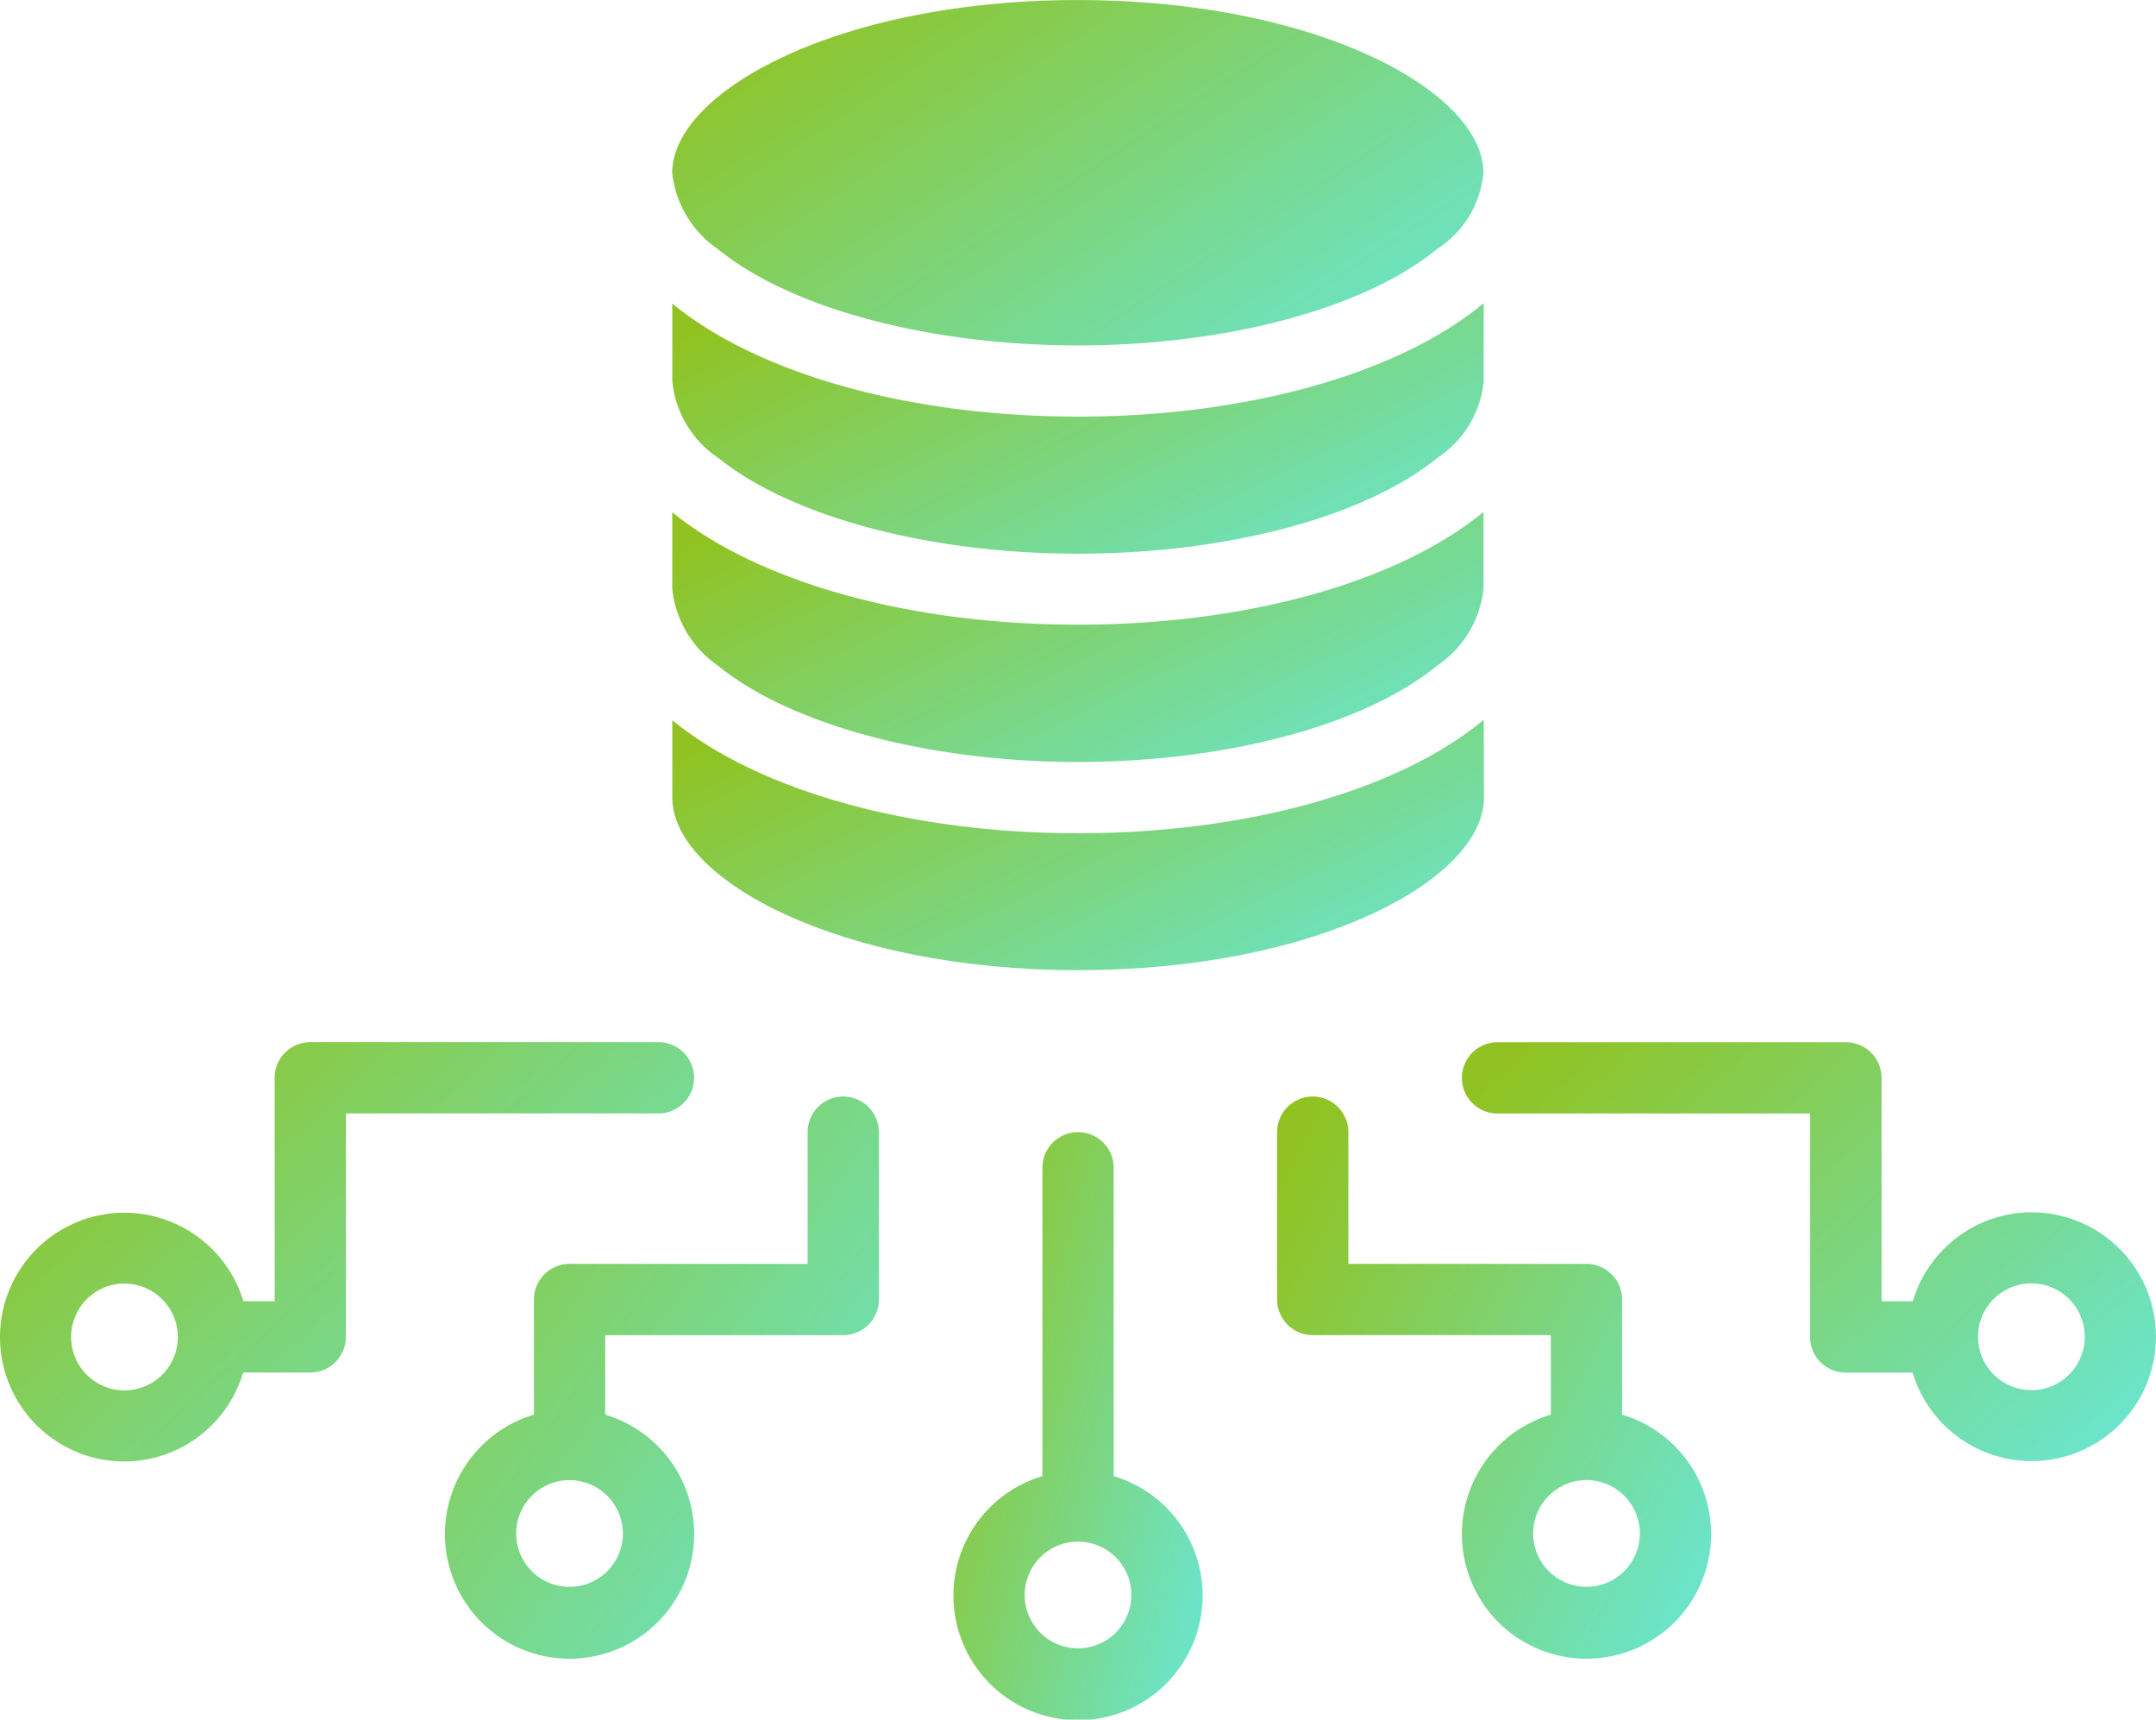
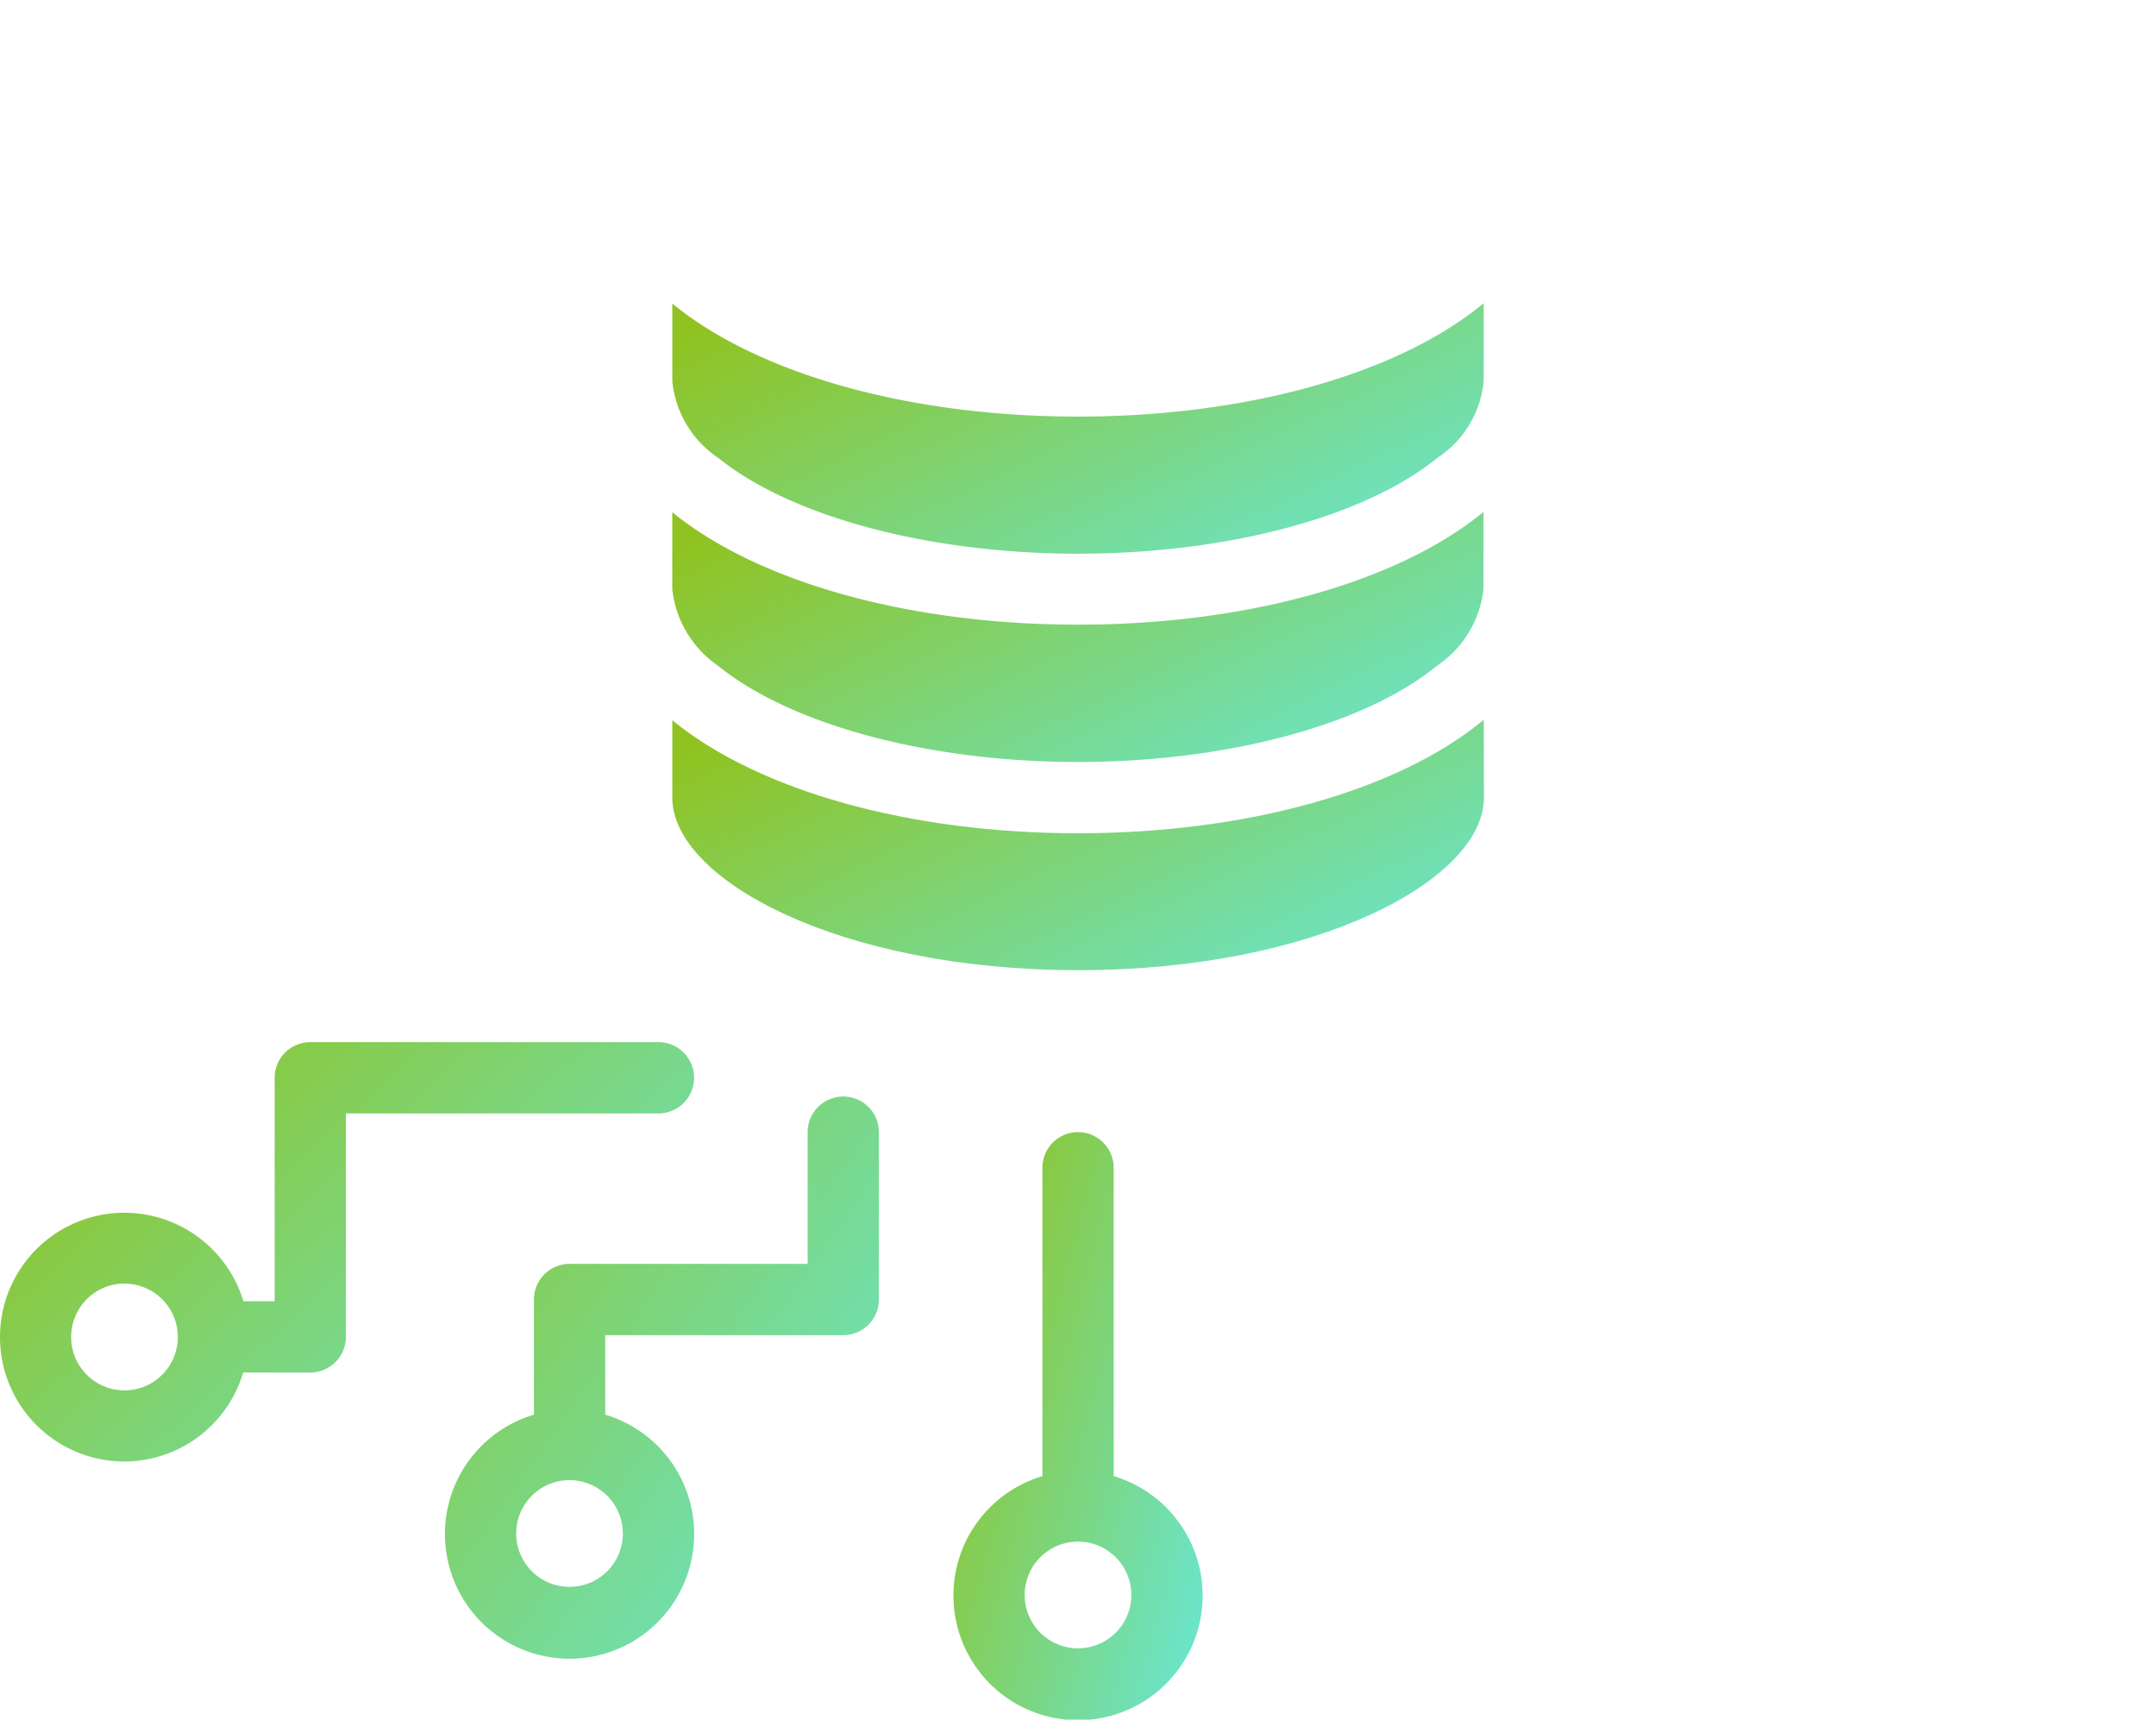
<svg xmlns="http://www.w3.org/2000/svg" width="47.285" height="37.706" viewBox="0 0 47.285 37.706">
  <defs>
    <linearGradient id="linear-gradient" x1="1.333" y1="1" x2="0.017" y2="0.14" gradientUnits="objectBoundingBox">
      <stop offset="0" stop-color="#60efff" />
      <stop offset="1" stop-color="#90c322" />
    </linearGradient>
  </defs>
  <g id="fintech-data" transform="translate(-1.74 -8.87)">
-     <path id="Path_63989" data-name="Path 63989" d="M55.266,41.847a2.726,2.726,0,0,0-2.6,1.952h-.686V38.9a.782.782,0,0,0-.781-.781H43.557a.781.781,0,0,0,0,1.563h6.855v4.9a.782.782,0,0,0,.781.781h1.467a2.727,2.727,0,1,0,2.6-3.514Zm0,3.9a1.17,1.17,0,1,1,1.17-1.17A1.172,1.172,0,0,1,55.266,45.75Z" transform="translate(-8.974 -6.396)" fill="url(#linear-gradient)" />
-     <path id="Path_63990" data-name="Path 63990" d="M44.374,43.312H39.151V40.424a.781.781,0,0,0-1.563,0v3.669a.782.782,0,0,0,.781.781h5.223v1.744a2.733,2.733,0,1,0,1.563,0V44.093A.782.782,0,0,0,44.374,43.312Zm1.17,5.911a1.17,1.17,0,1,1-1.17-1.17A1.172,1.172,0,0,1,45.544,49.224Z" transform="translate(-7.839 -6.729)" fill="url(#linear-gradient)" />
    <path id="Path_63991" data-name="Path 63991" d="M31.235,40.642a.782.782,0,0,0-.781.781v6.762a2.733,2.733,0,1,0,1.563,0V41.423A.782.782,0,0,0,31.235,40.642Zm1.17,10.149a1.17,1.17,0,1,1-1.17-1.17A1.172,1.172,0,0,1,32.405,50.791Z" transform="translate(-5.852 -6.948)" fill="url(#linear-gradient)" />
    <path id="Path_63992" data-name="Path 63992" d="M4.473,47.313a2.726,2.726,0,0,0,2.6-1.952H8.545a.782.782,0,0,0,.781-.781v-4.9h6.855a.781.781,0,1,0,0-1.563H8.545a.782.782,0,0,0-.781.781v4.9H7.078a2.727,2.727,0,1,0-2.6,3.514Zm0-3.9A1.17,1.17,0,1,1,3.3,44.58,1.172,1.172,0,0,1,4.473,43.41Z" transform="translate(0 -6.396)" fill="url(#linear-gradient)" />
    <path id="Path_63993" data-name="Path 63993" d="M22.966,44.875a.782.782,0,0,0,.781-.781V40.424a.781.781,0,0,0-1.563,0v2.888H16.962a.782.782,0,0,0-.781.781v2.525a2.733,2.733,0,1,0,1.563,0V44.875Zm-4.834,4.349a1.17,1.17,0,1,1-1.17-1.17A1.172,1.172,0,0,1,18.132,49.224Z" transform="translate(-2.731 -6.729)" fill="url(#linear-gradient)" />
    <path id="Path_63994" data-name="Path 63994" d="M38.408,17.379l-.038.03c-1.877,1.536-5.192,2.457-8.86,2.457s-6.981-.92-8.878-2.462l-.02-.016v1.7a2.286,2.286,0,0,0,1.009,1.684c1.6,1.291,4.628,2.1,7.888,2.1s6.284-.8,7.88-2.1a2.27,2.27,0,0,0,1.018-1.68V17.379Z" transform="translate(-4.127 -1.861)" fill="url(#linear-gradient)" />
-     <path id="Path_63995" data-name="Path 63995" d="M29.509,8.871c-5.243,0-8.9,2-8.9,3.793a2.336,2.336,0,0,0,1,1.667c1.6,1.3,4.629,2.113,7.894,2.113s6.288-.809,7.878-2.11a2.231,2.231,0,0,0,1.02-1.67c0-1.793-3.654-3.793-8.9-3.793Z" transform="translate(-4.127)" fill="url(#linear-gradient)" />
    <path id="Path_63996" data-name="Path 63996" d="M38.408,29.07l-.038.031c-1.876,1.536-5.192,2.457-8.86,2.457s-6.981-.92-8.878-2.462l-.02-.016v1.7c0,1.788,3.654,3.78,8.9,3.78s8.9-1.992,8.9-3.78Z" transform="translate(-4.127 -4.417)" fill="url(#linear-gradient)" />
    <path id="Path_63997" data-name="Path 63997" d="M38.408,23.232l-.033.027c-1.89,1.534-5.2,2.449-8.866,2.449s-6.973-.915-8.875-2.447l-.023-.019v1.685a2.34,2.34,0,0,0,1,1.679c1.6,1.3,4.629,2.113,7.894,2.113s6.288-.809,7.878-2.11a2.333,2.333,0,0,0,1.02-1.682V23.233Z" transform="translate(-4.127 -3.141)" fill="url(#linear-gradient)" />
  </g>
</svg>